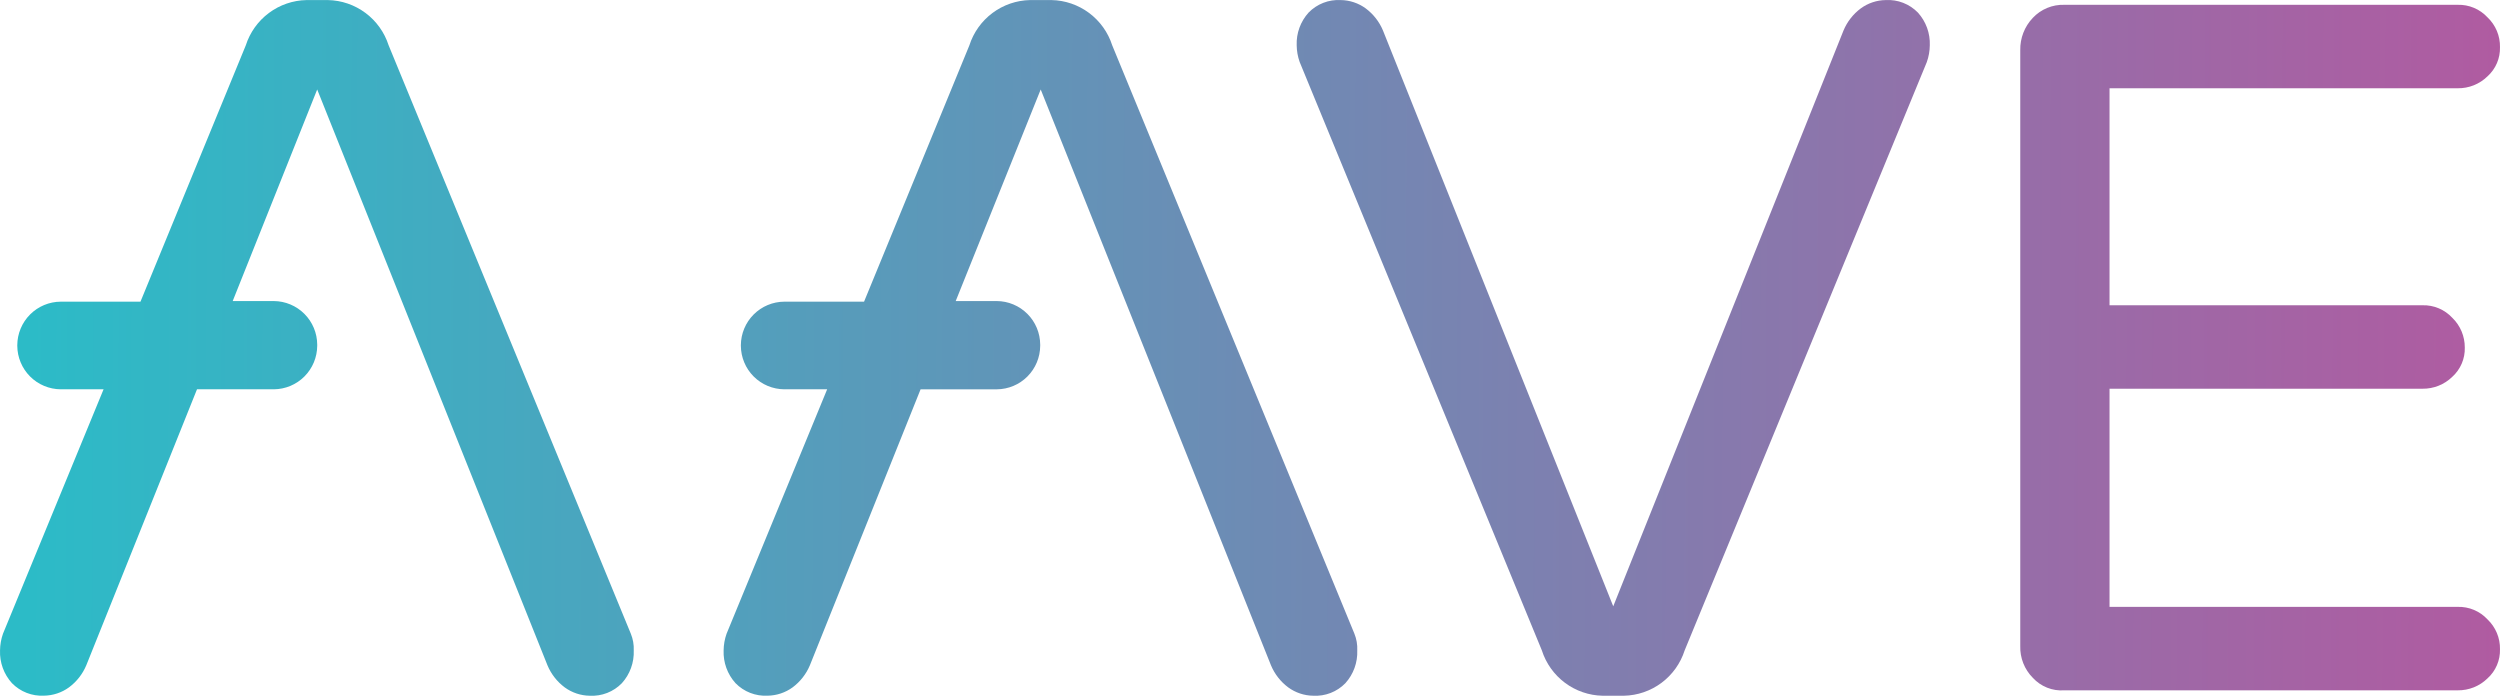
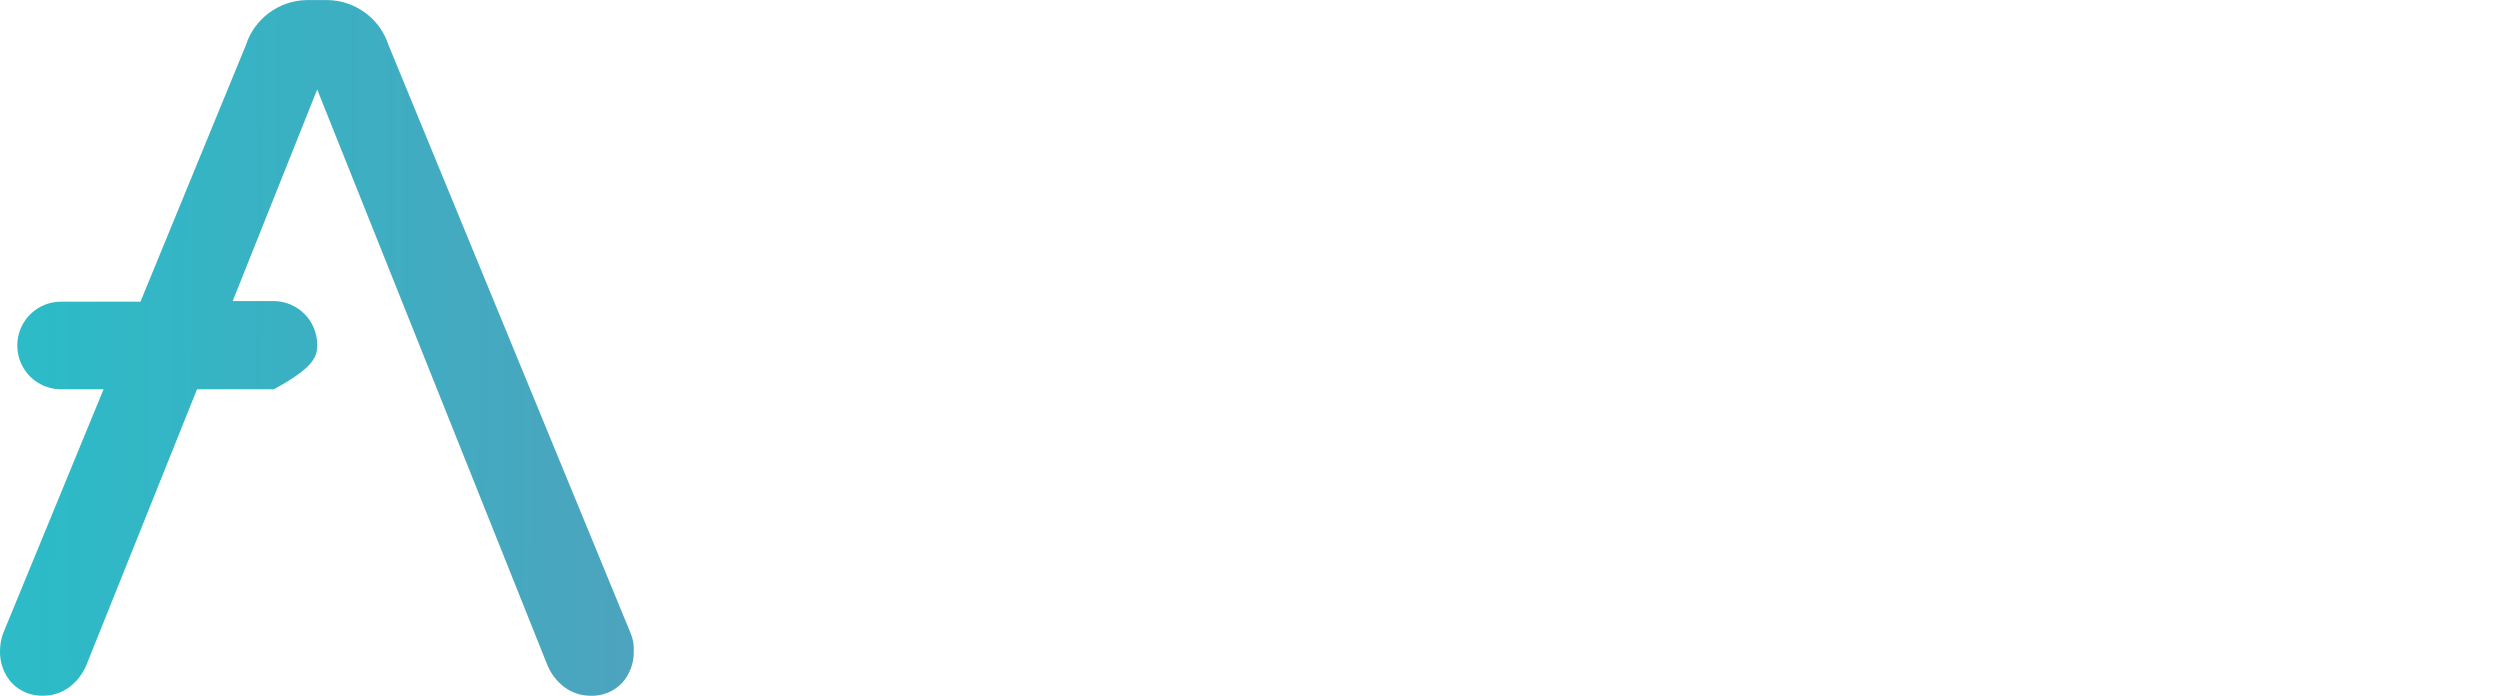
<svg xmlns="http://www.w3.org/2000/svg" width="309" height="86" viewBox="0 0 309 86" fill="none">
-   <path d="M190.572 80.385L160.638 7.661C160.403 6.998 160.279 6.3 160.27 5.597C160.214 4.109 160.742 2.658 161.741 1.555C162.255 1.029 162.874 0.618 163.559 0.351C164.244 0.084 164.978 -0.033 165.711 0.008C166.823 0.022 167.903 0.382 168.801 1.038C169.743 1.739 170.479 2.681 170.933 3.765L199.397 74.941L227.86 3.765C228.314 2.681 229.05 1.739 229.992 1.038C230.89 0.382 231.97 0.022 233.082 0.008C233.816 -0.033 234.549 0.084 235.234 0.351C235.919 0.618 236.539 1.029 237.052 1.555C238.053 2.66 238.581 4.115 238.523 5.606C238.515 6.31 238.39 7.007 238.155 7.67L208.221 80.394C207.708 81.993 206.71 83.393 205.365 84.396C204.02 85.4 202.396 85.958 200.719 85.992H198.071C196.394 85.957 194.769 85.397 193.425 84.392C192.08 83.386 191.083 81.985 190.572 80.385Z" fill="url(#paint0_linear_1277_853)" />
-   <path d="M251.25 83.77C250.741 83.258 250.342 82.647 250.077 81.976C249.811 81.305 249.685 80.586 249.705 79.865V6.194C249.677 4.715 250.232 3.286 251.25 2.214C251.747 1.682 252.352 1.262 253.025 0.983C253.697 0.703 254.421 0.571 255.149 0.595H303.776C304.464 0.576 305.148 0.704 305.782 0.971C306.416 1.238 306.986 1.637 307.453 2.143C307.952 2.615 308.347 3.187 308.613 3.821C308.879 4.455 309.011 5.138 308.998 5.825C309.017 6.503 308.889 7.178 308.622 7.801C308.356 8.425 307.957 8.983 307.453 9.437C306.967 9.912 306.392 10.287 305.761 10.54C305.13 10.793 304.456 10.918 303.776 10.91H260.738V37.731H299.426C300.113 37.712 300.797 37.84 301.431 38.107C302.065 38.374 302.635 38.773 303.103 39.279C303.596 39.755 303.987 40.328 304.253 40.961C304.518 41.594 304.652 42.274 304.648 42.961C304.667 43.639 304.538 44.313 304.272 44.937C304.005 45.56 303.606 46.119 303.103 46.573C302.617 47.048 302.042 47.423 301.411 47.675C300.78 47.928 300.105 48.054 299.426 48.046H260.738V75.009H303.776C304.464 74.99 305.148 75.118 305.782 75.385C306.416 75.652 306.986 76.051 307.453 76.556C307.952 77.029 308.347 77.601 308.613 78.235C308.879 78.869 309.011 79.552 308.998 80.239C309.017 80.917 308.889 81.591 308.622 82.215C308.356 82.838 307.957 83.397 307.453 83.85C306.967 84.326 306.392 84.701 305.761 84.954C305.13 85.206 304.456 85.332 303.776 85.324H255.149C254.424 85.377 253.696 85.265 253.021 84.996C252.346 84.727 251.74 84.307 251.25 83.77Z" fill="url(#paint1_linear_1277_853)" />
-   <path d="M167.402 78.321L137.468 5.597C136.953 3.999 135.954 2.602 134.609 1.6C133.264 0.598 131.641 0.041 129.965 0.008H127.318C125.641 0.042 124.016 0.6 122.671 1.604C121.327 2.607 120.328 4.006 119.815 5.606L106.798 37.286H96.942C95.52 37.294 94.159 37.863 93.153 38.87C92.148 39.877 91.579 41.24 91.571 42.664V42.738C91.579 44.162 92.148 45.526 93.153 46.533C94.159 47.539 95.52 48.109 96.942 48.117H102.237L89.807 78.324C89.572 78.987 89.448 79.684 89.439 80.388C89.381 81.879 89.909 83.333 90.91 84.439C91.424 84.965 92.043 85.376 92.728 85.642C93.413 85.909 94.147 86.026 94.881 85.986C95.992 85.971 97.072 85.612 97.97 84.956C98.912 84.254 99.648 83.313 100.102 82.229L113.784 48.12H123.199C124.62 48.112 125.982 47.543 126.987 46.536C127.992 45.529 128.561 44.165 128.569 42.742V42.59C128.561 41.166 127.992 39.803 126.987 38.796C125.982 37.789 124.62 37.219 123.199 37.211H118.125L128.631 11.059L157.094 82.235C157.548 83.319 158.284 84.261 159.226 84.962C160.125 85.618 161.204 85.978 162.316 85.992C163.05 86.033 163.784 85.915 164.468 85.649C165.153 85.382 165.773 84.971 166.286 84.445C167.287 83.339 167.815 81.885 167.757 80.394C167.79 79.685 167.669 78.978 167.402 78.321Z" fill="url(#paint2_linear_1277_853)" />
-   <path d="M77.967 78.321L48.032 5.597C47.518 3.999 46.519 2.602 45.174 1.6C43.829 0.598 42.206 0.041 40.53 0.008H37.882C36.206 0.042 34.581 0.6 33.236 1.604C31.891 2.607 30.893 4.006 30.38 5.606L17.363 37.286H7.506C6.085 37.294 4.723 37.863 3.718 38.87C2.713 39.877 2.144 41.24 2.136 42.664V42.738C2.144 44.162 2.713 45.526 3.718 46.533C4.723 47.539 6.085 48.109 7.506 48.117H12.802L0.372 78.321C0.137 78.984 0.013 79.681 0.004 80.385C-0.054 81.876 0.474 83.33 1.475 84.436C1.989 84.962 2.608 85.373 3.293 85.639C3.978 85.906 4.712 86.023 5.446 85.983C6.557 85.968 7.637 85.608 8.535 84.952C9.477 84.251 10.213 83.31 10.667 82.226L24.349 48.117H33.838C35.26 48.109 36.621 47.539 37.626 46.533C38.631 45.526 39.2 44.162 39.208 42.738V42.59C39.2 41.166 38.631 39.803 37.626 38.796C36.621 37.789 35.26 37.219 33.838 37.211H28.761L39.205 11.059L67.668 82.235C68.122 83.319 68.859 84.261 69.8 84.962C70.699 85.618 71.778 85.978 72.89 85.992C73.624 86.033 74.358 85.915 75.042 85.649C75.727 85.382 76.347 84.971 76.861 84.445C77.862 83.339 78.39 81.885 78.331 80.394C78.362 79.684 78.237 78.977 77.967 78.321Z" fill="url(#paint3_linear_1277_853)" />
+   <path d="M77.967 78.321L48.032 5.597C47.518 3.999 46.519 2.602 45.174 1.6C43.829 0.598 42.206 0.041 40.53 0.008H37.882C36.206 0.042 34.581 0.6 33.236 1.604C31.891 2.607 30.893 4.006 30.38 5.606L17.363 37.286H7.506C6.085 37.294 4.723 37.863 3.718 38.87C2.713 39.877 2.144 41.24 2.136 42.664V42.738C2.144 44.162 2.713 45.526 3.718 46.533C4.723 47.539 6.085 48.109 7.506 48.117H12.802L0.372 78.321C0.137 78.984 0.013 79.681 0.004 80.385C-0.054 81.876 0.474 83.33 1.475 84.436C1.989 84.962 2.608 85.373 3.293 85.639C3.978 85.906 4.712 86.023 5.446 85.983C6.557 85.968 7.637 85.608 8.535 84.952C9.477 84.251 10.213 83.31 10.667 82.226L24.349 48.117H33.838C38.631 45.526 39.2 44.162 39.208 42.738V42.59C39.2 41.166 38.631 39.803 37.626 38.796C36.621 37.789 35.26 37.219 33.838 37.211H28.761L39.205 11.059L67.668 82.235C68.122 83.319 68.859 84.261 69.8 84.962C70.699 85.618 71.778 85.978 72.89 85.992C73.624 86.033 74.358 85.915 75.042 85.649C75.727 85.382 76.347 84.971 76.861 84.445C77.862 83.339 78.39 81.885 78.331 80.394C78.362 79.684 78.237 78.977 77.967 78.321Z" fill="url(#paint3_linear_1277_853)" />
  <defs>
    <linearGradient id="paint0_linear_1277_853" x1="3.481" y1="48.314" x2="308.95" y2="49.746" gradientUnits="userSpaceOnUse">
      <stop stop-color="#2CBBC7" />
      <stop offset="1" stop-color="#B05BA1" />
    </linearGradient>
    <linearGradient id="paint1_linear_1277_853" x1="3.481" y1="48.314" x2="308.95" y2="49.746" gradientUnits="userSpaceOnUse">
      <stop stop-color="#2CBBC7" />
      <stop offset="1" stop-color="#B05BA1" />
    </linearGradient>
    <linearGradient id="paint2_linear_1277_853" x1="3.481" y1="48.314" x2="308.95" y2="49.746" gradientUnits="userSpaceOnUse">
      <stop stop-color="#2CBBC7" />
      <stop offset="1" stop-color="#B05BA1" />
    </linearGradient>
    <linearGradient id="paint3_linear_1277_853" x1="3.481" y1="48.314" x2="308.95" y2="49.746" gradientUnits="userSpaceOnUse">
      <stop stop-color="#2CBBC7" />
      <stop offset="1" stop-color="#B05BA1" />
    </linearGradient>
  </defs>
</svg>